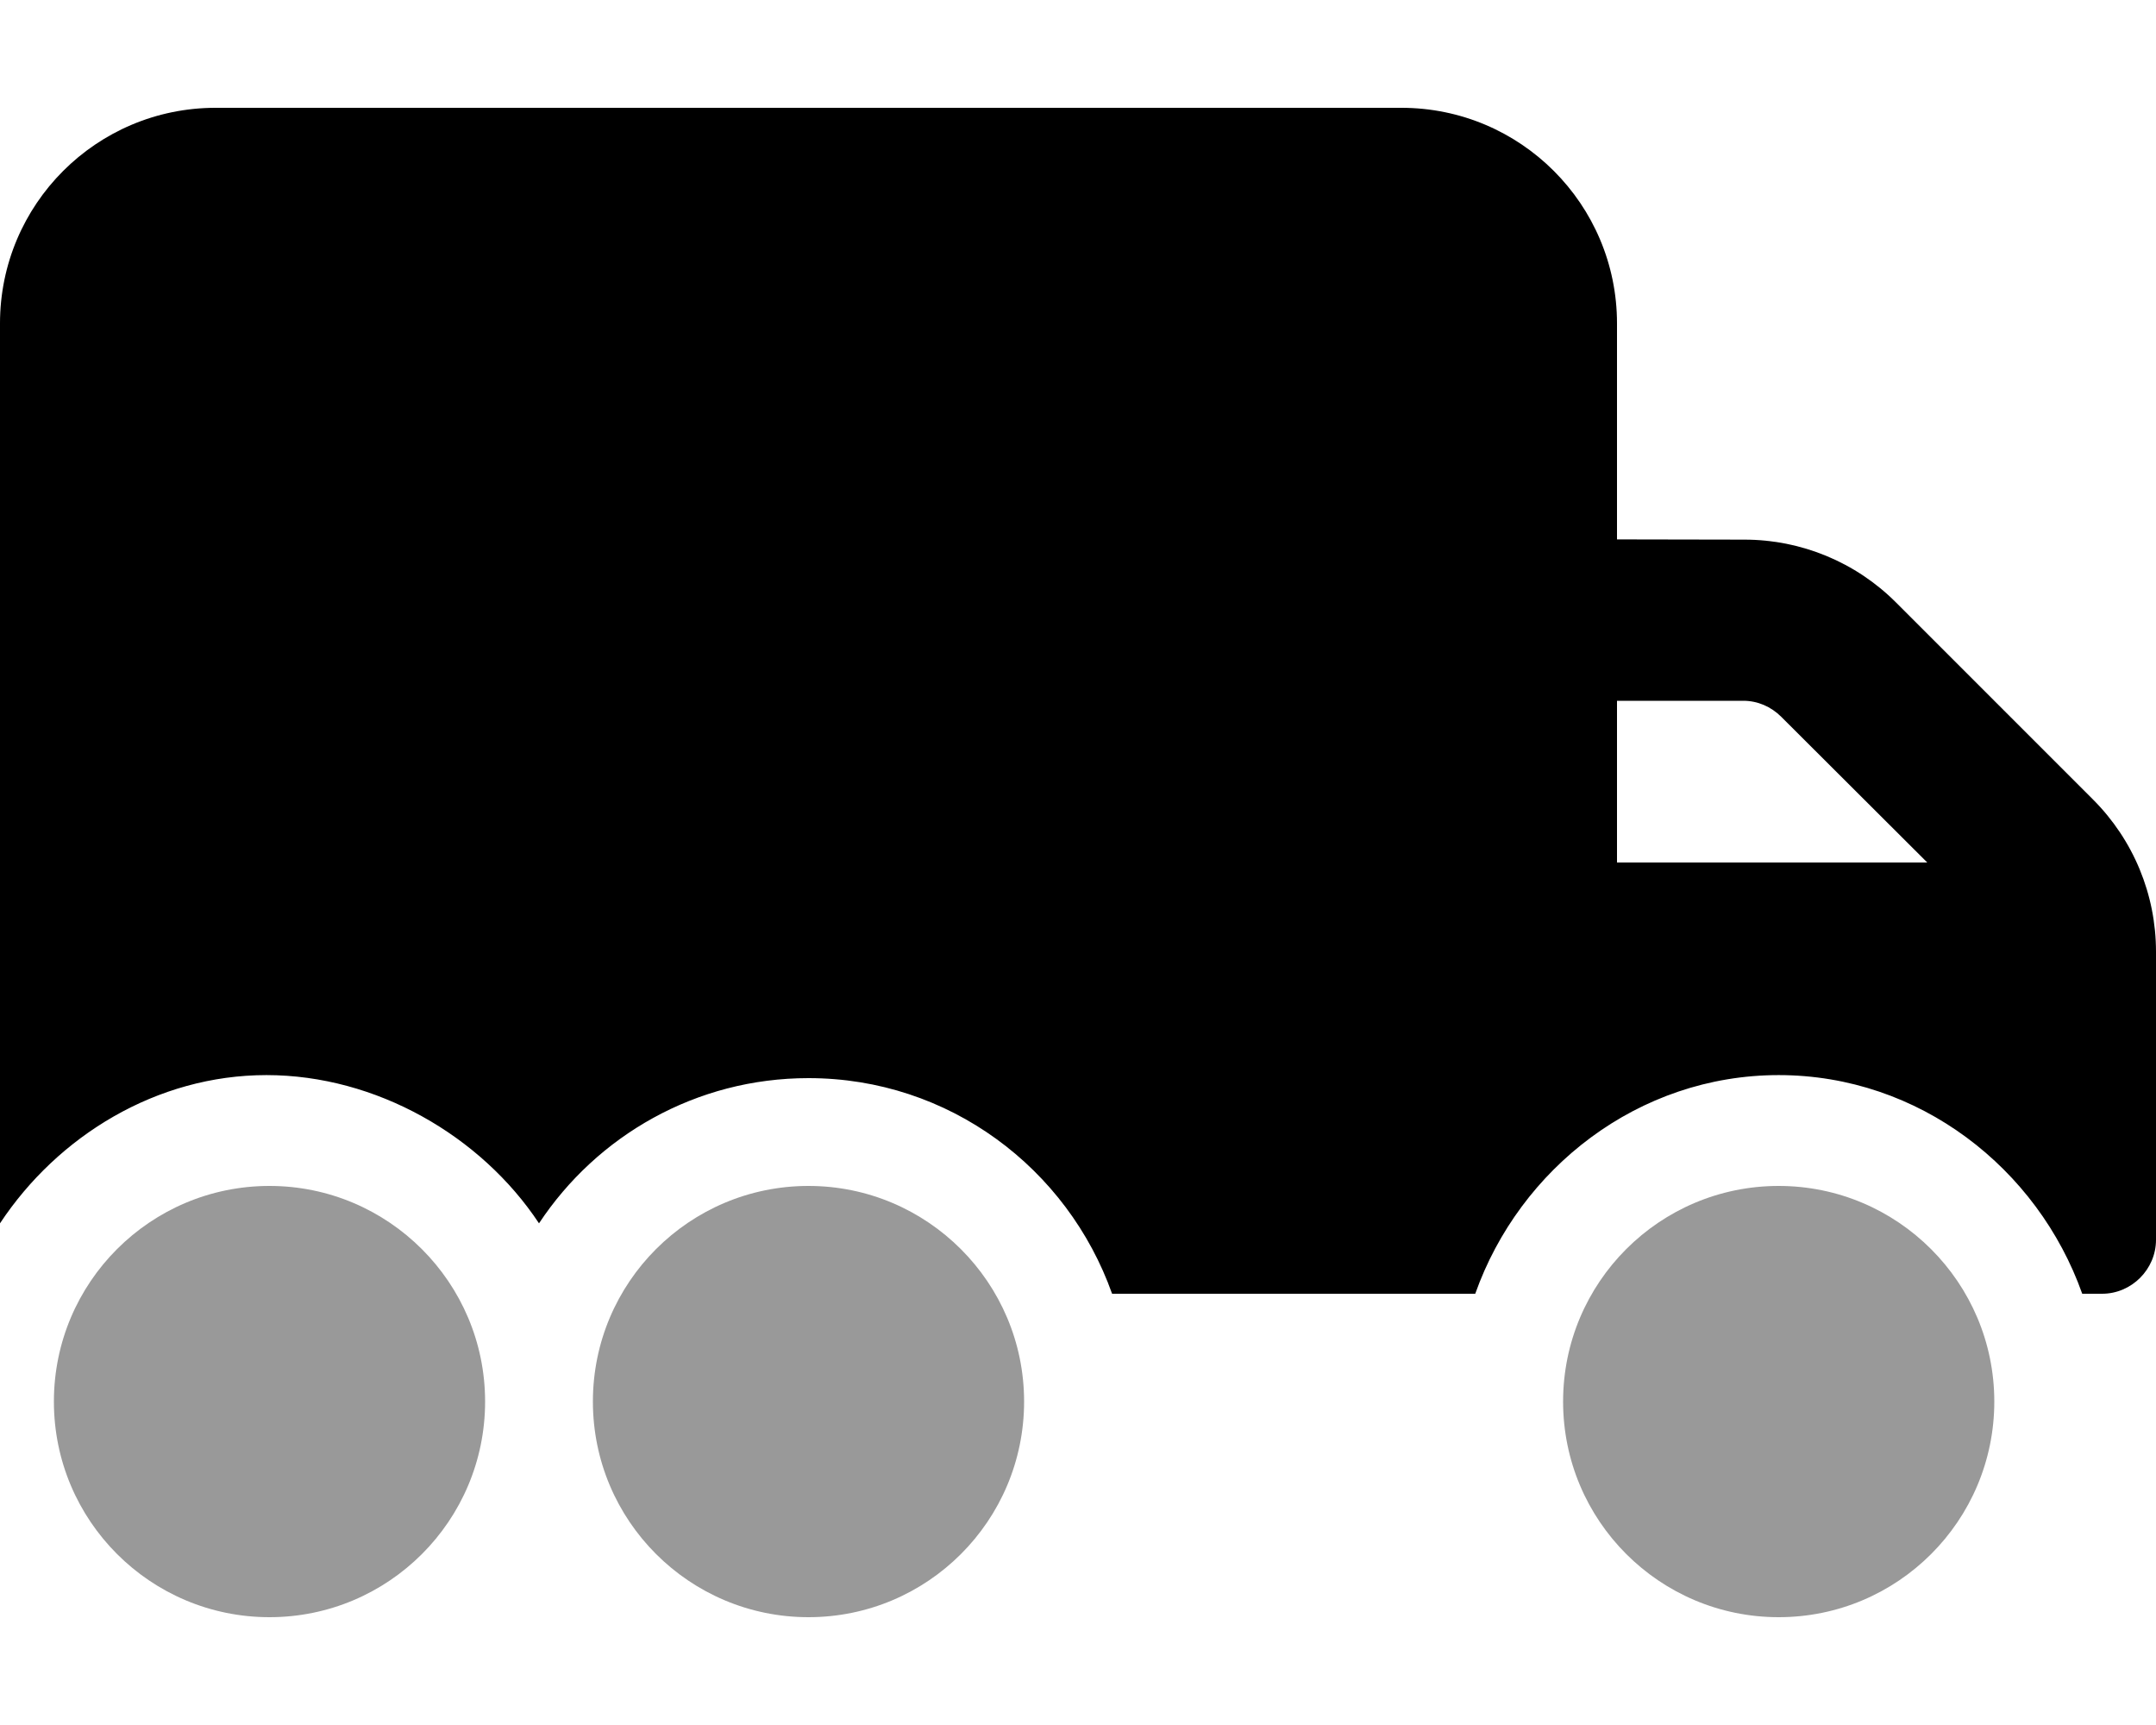
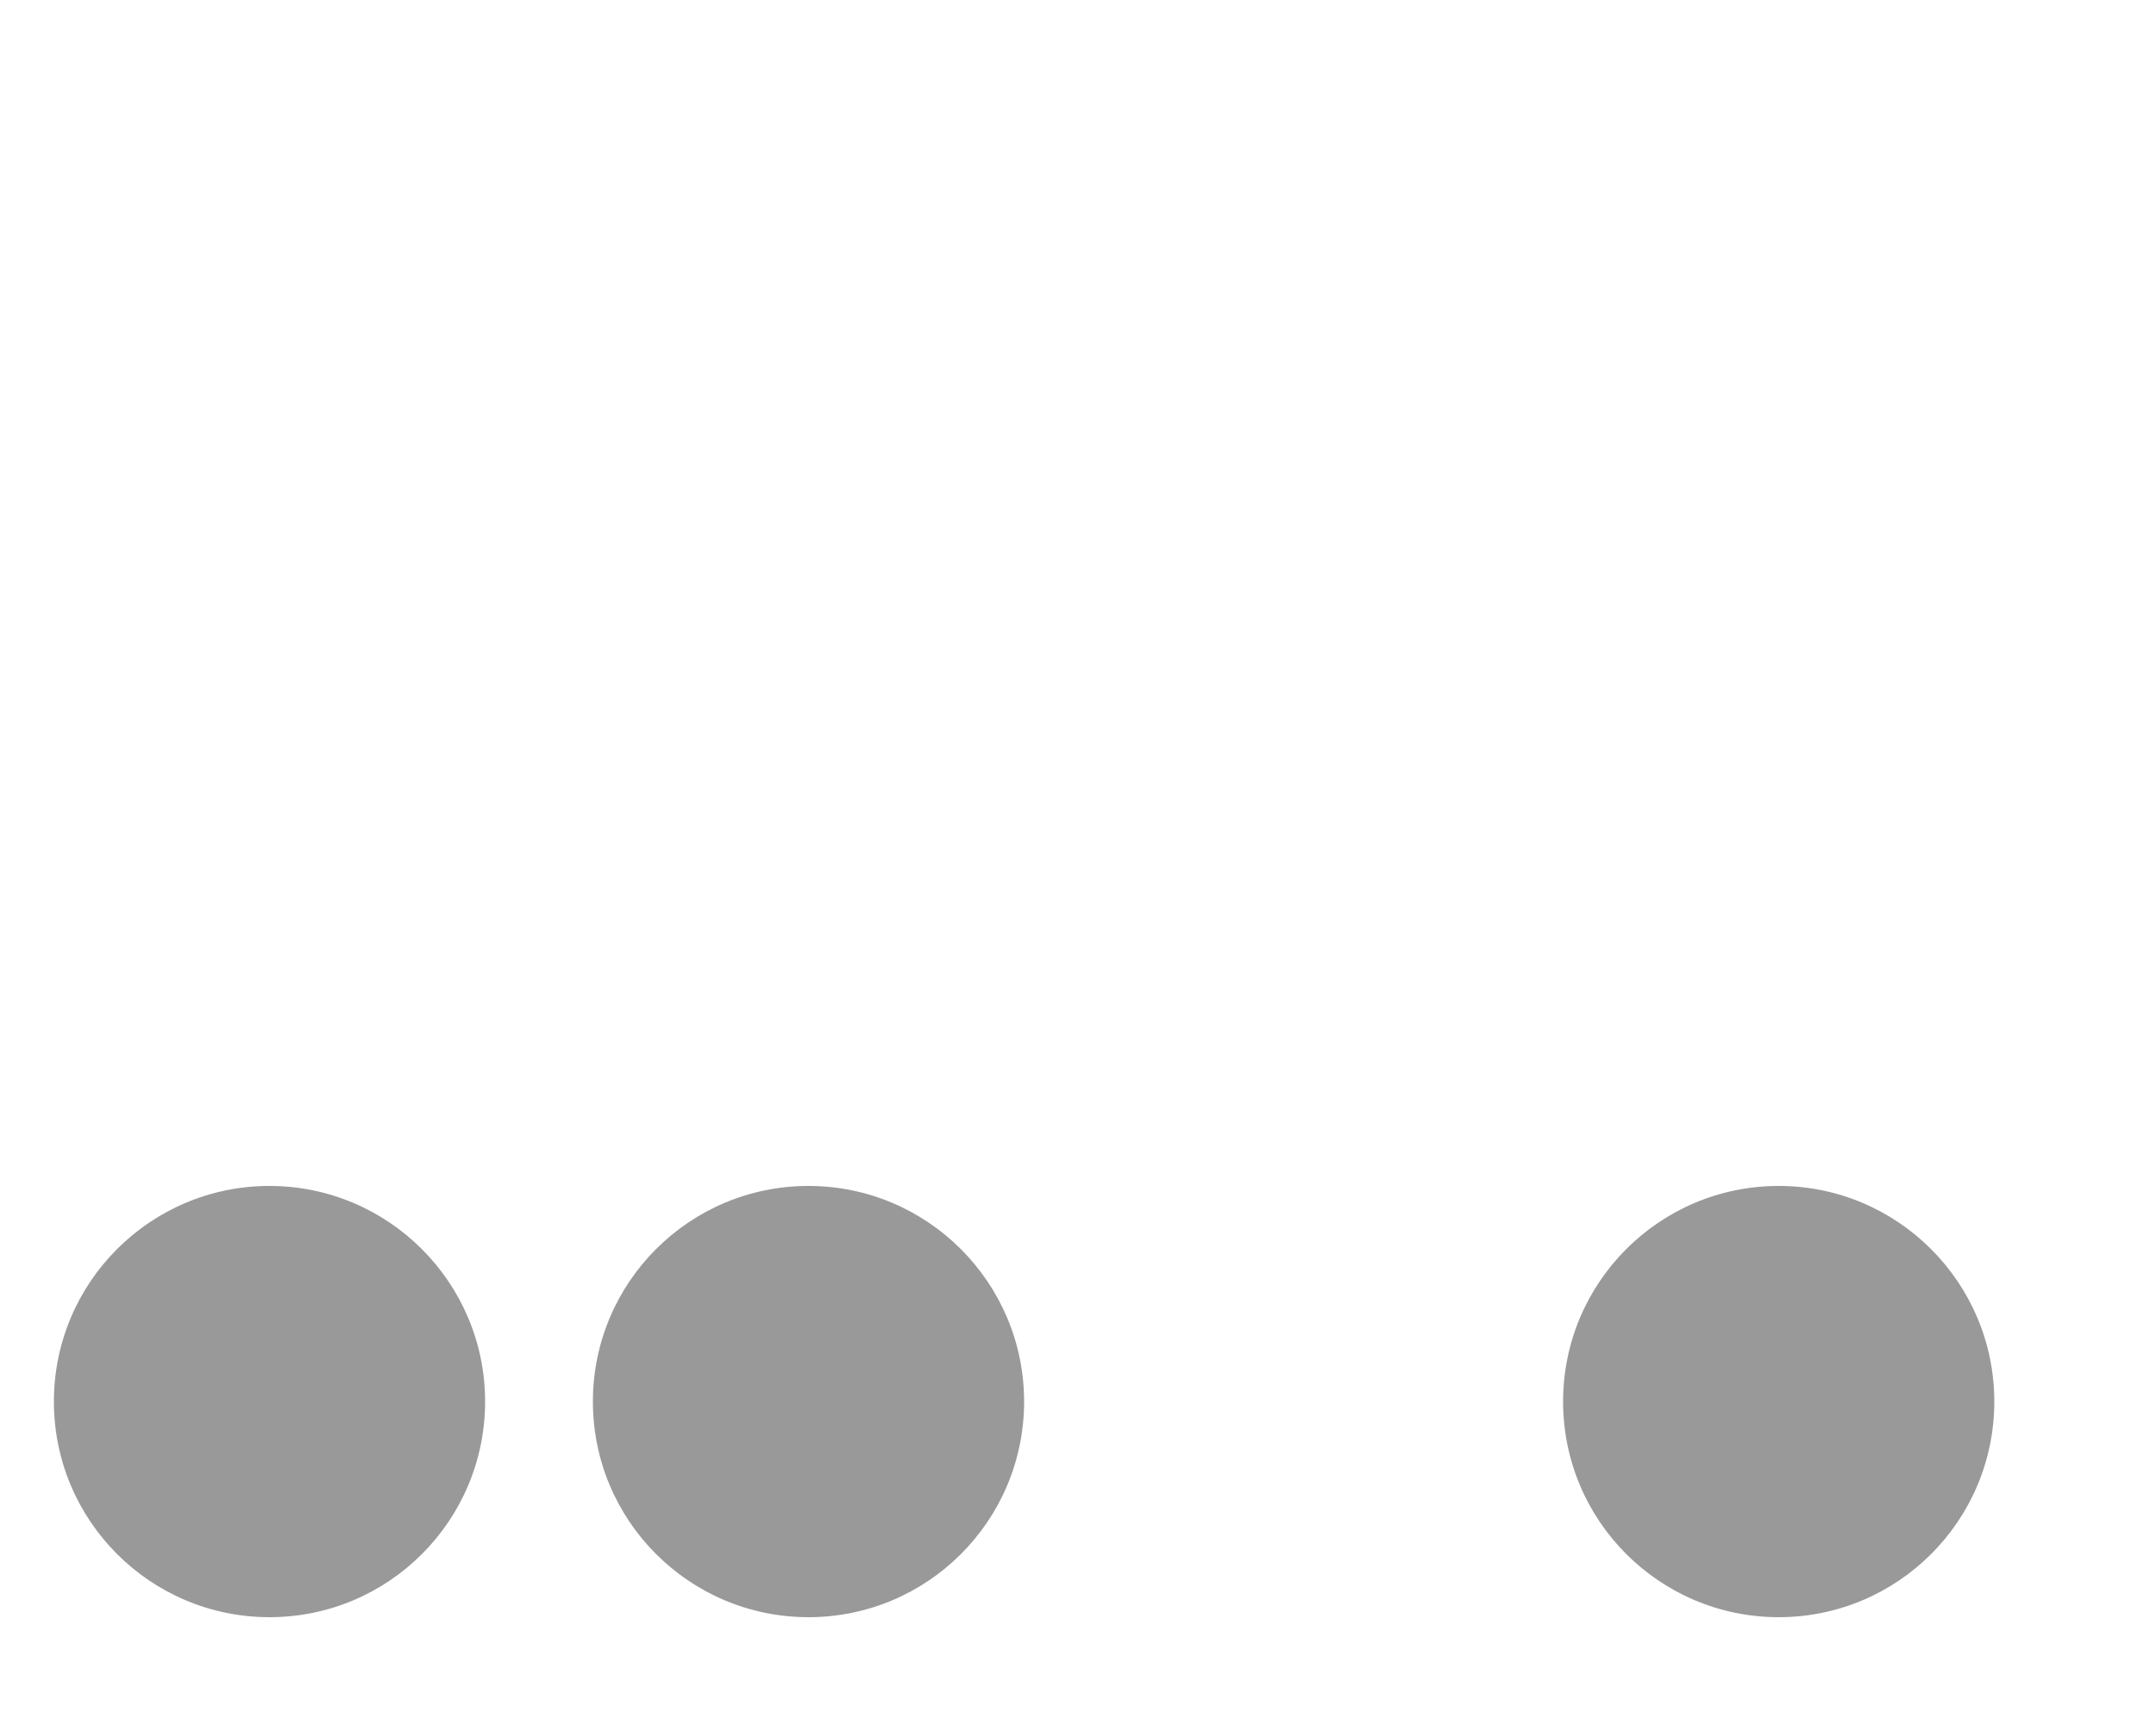
<svg xmlns="http://www.w3.org/2000/svg" viewBox="0 0 640 512">
  <defs>
    <style>.fa-secondary{opacity:.4}</style>
  </defs>
-   <path class="fa-primary" d="M621.3 237.3l-58.51-58.51c-11.93-11.93-28.1-18.62-44.96-18.62L480 160.1V96c0-35.35-28.65-64-64-64H64C28.65 32 0 60.65 0 96v267.1C17.19 337.1 46.57 319.1 79.1 319.1S142.8 337.1 160 363.1C177.2 337.1 206.6 320 240 320c41.74 0 76.9 26.8 90.12 64h107.8C451.1 346.8 486.3 319.1 528 319.1S604.9 346.8 618.1 384H624c8.75 0 16-7.25 16-16V282.5C640 265.5 633.3 249.3 621.3 237.3zM480 256V208h37.5c4.25 0 8.25 1.75 11.25 4.75L572.1 256H480z" />
  <path class="fa-secondary" d="M80 352c-35.35 0-64 28.65-64 64c0 35.35 28.65 64 64 64s64-28.65 64-64C144 380.7 115.3 352 80 352zM240 352c-35.35 0-64 28.65-64 64c0 35.35 28.65 64 64 64s64-28.65 64-64C304 380.7 275.3 352 240 352zM528 352c-35.35 0-64 28.65-64 64c0 35.35 28.65 64 64 64s64-28.65 64-64C592 380.7 563.3 352 528 352z" />
</svg>